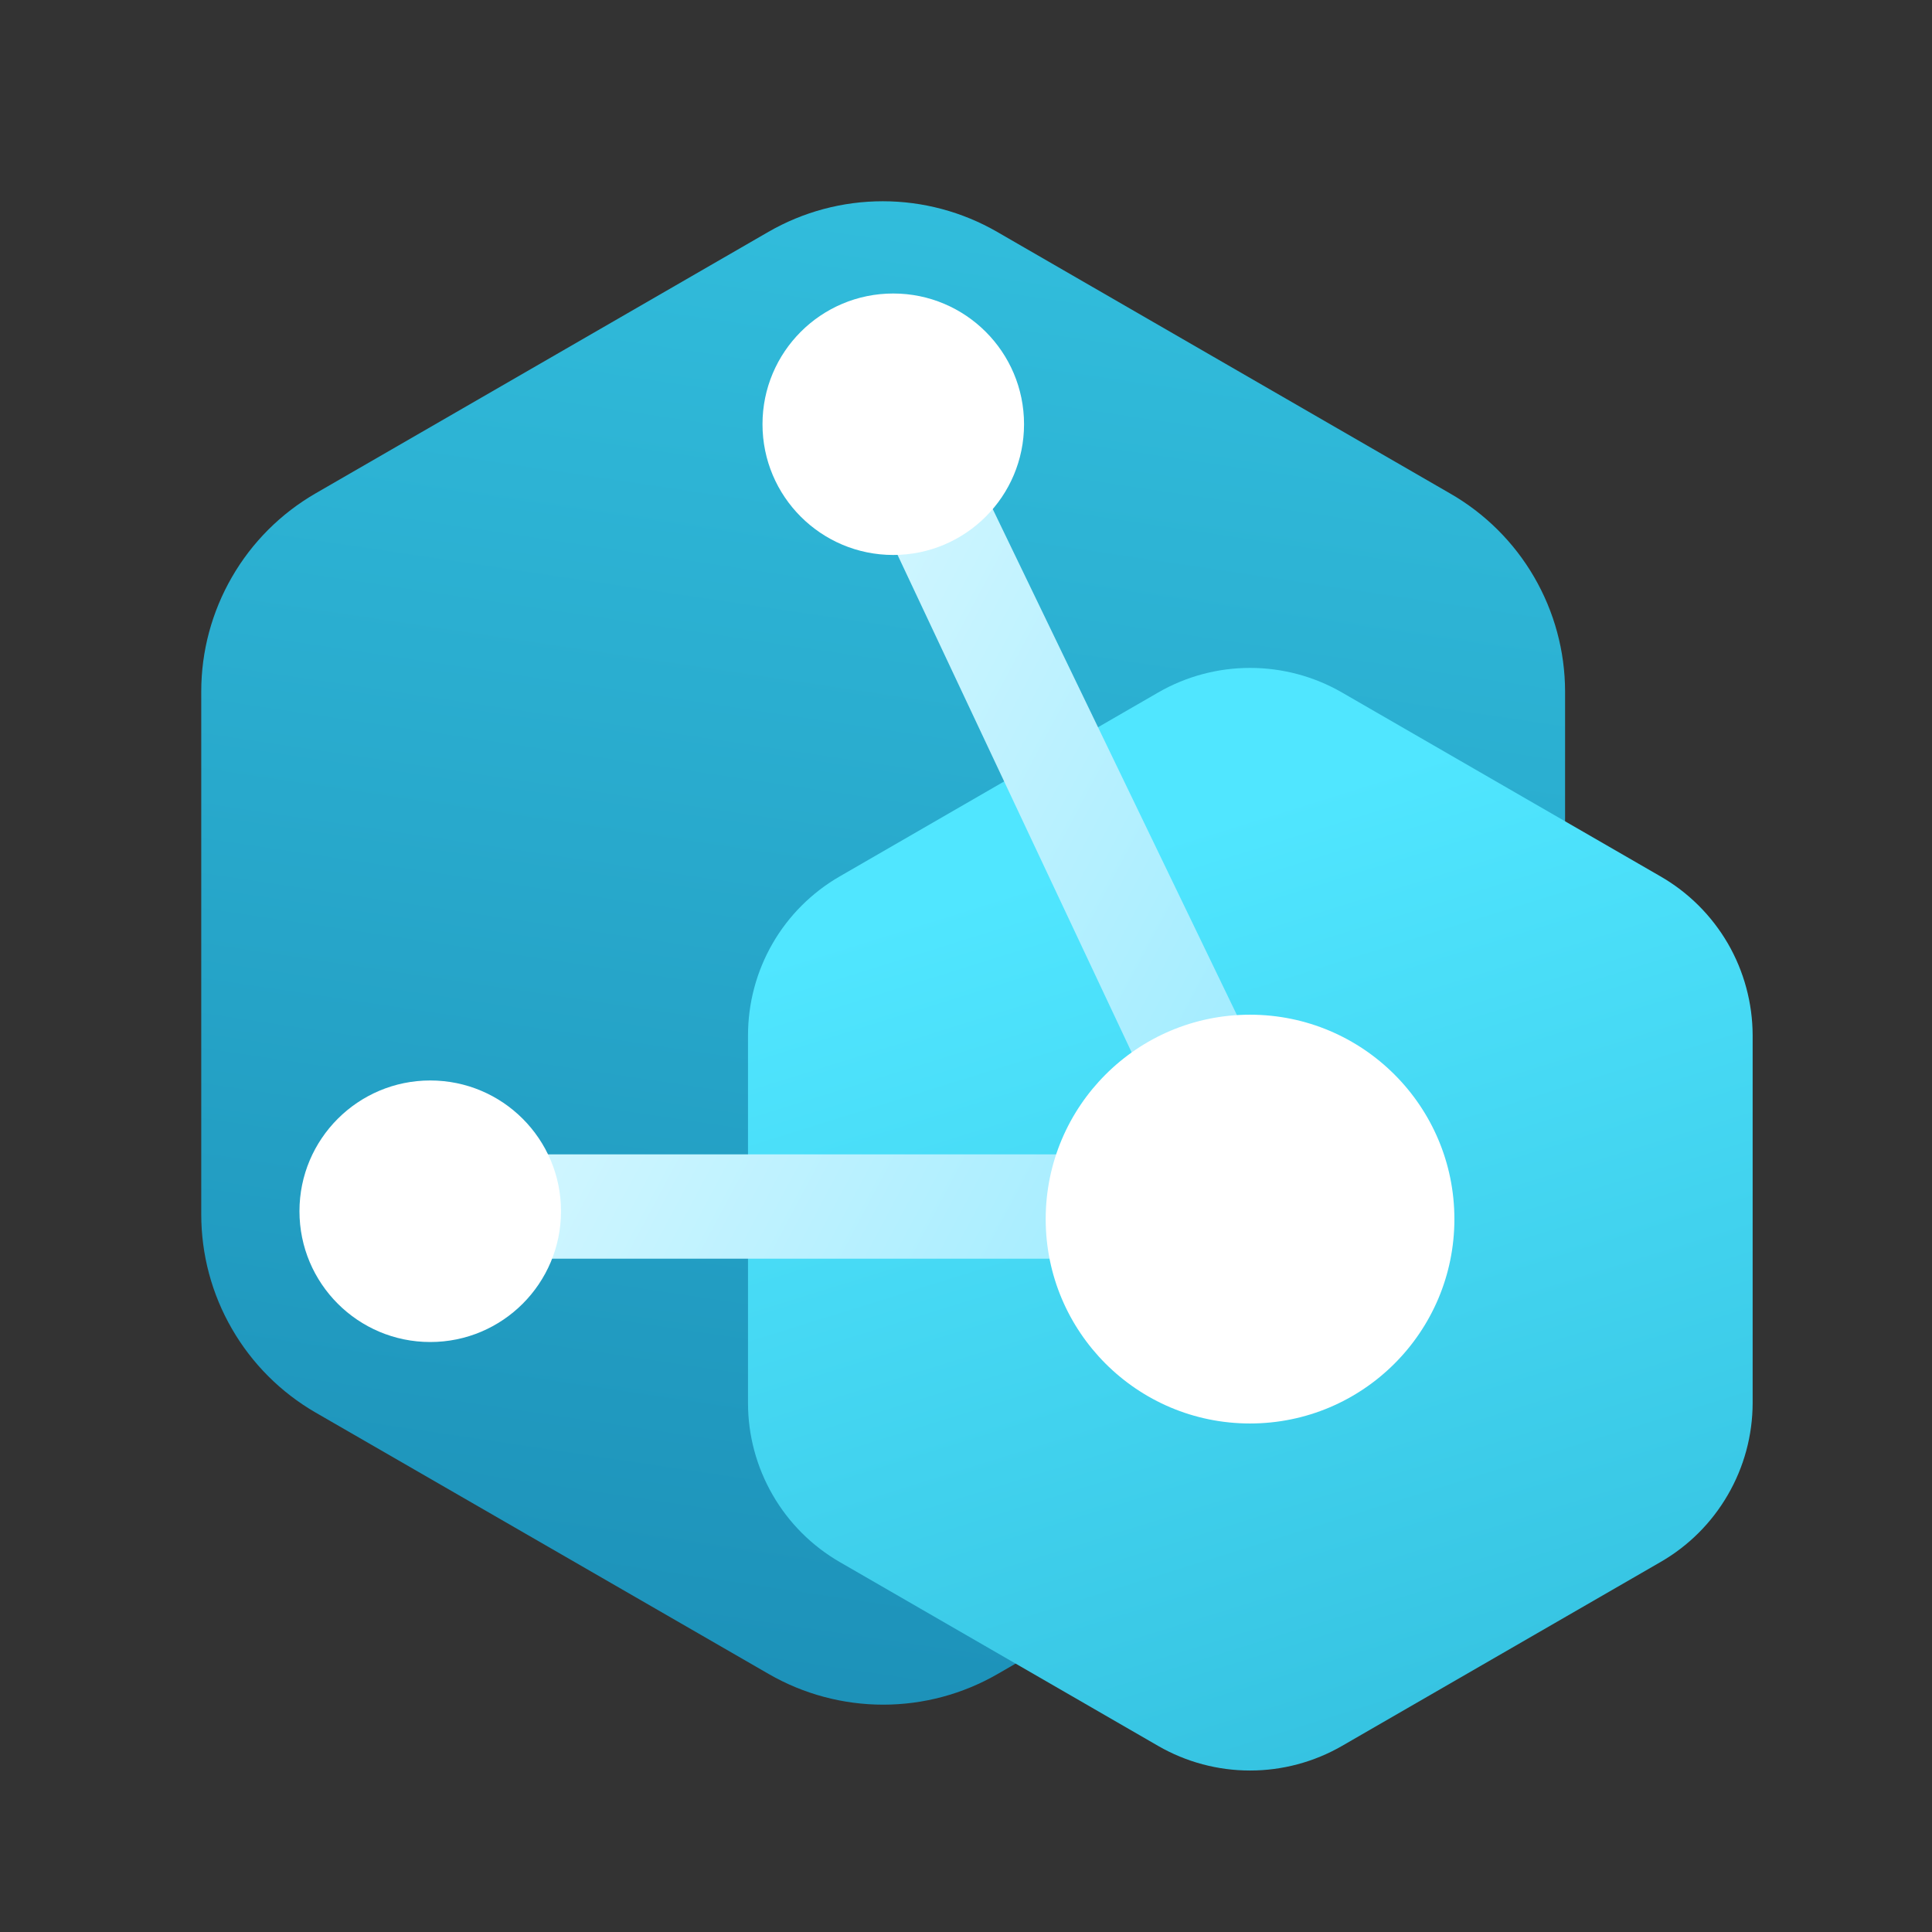
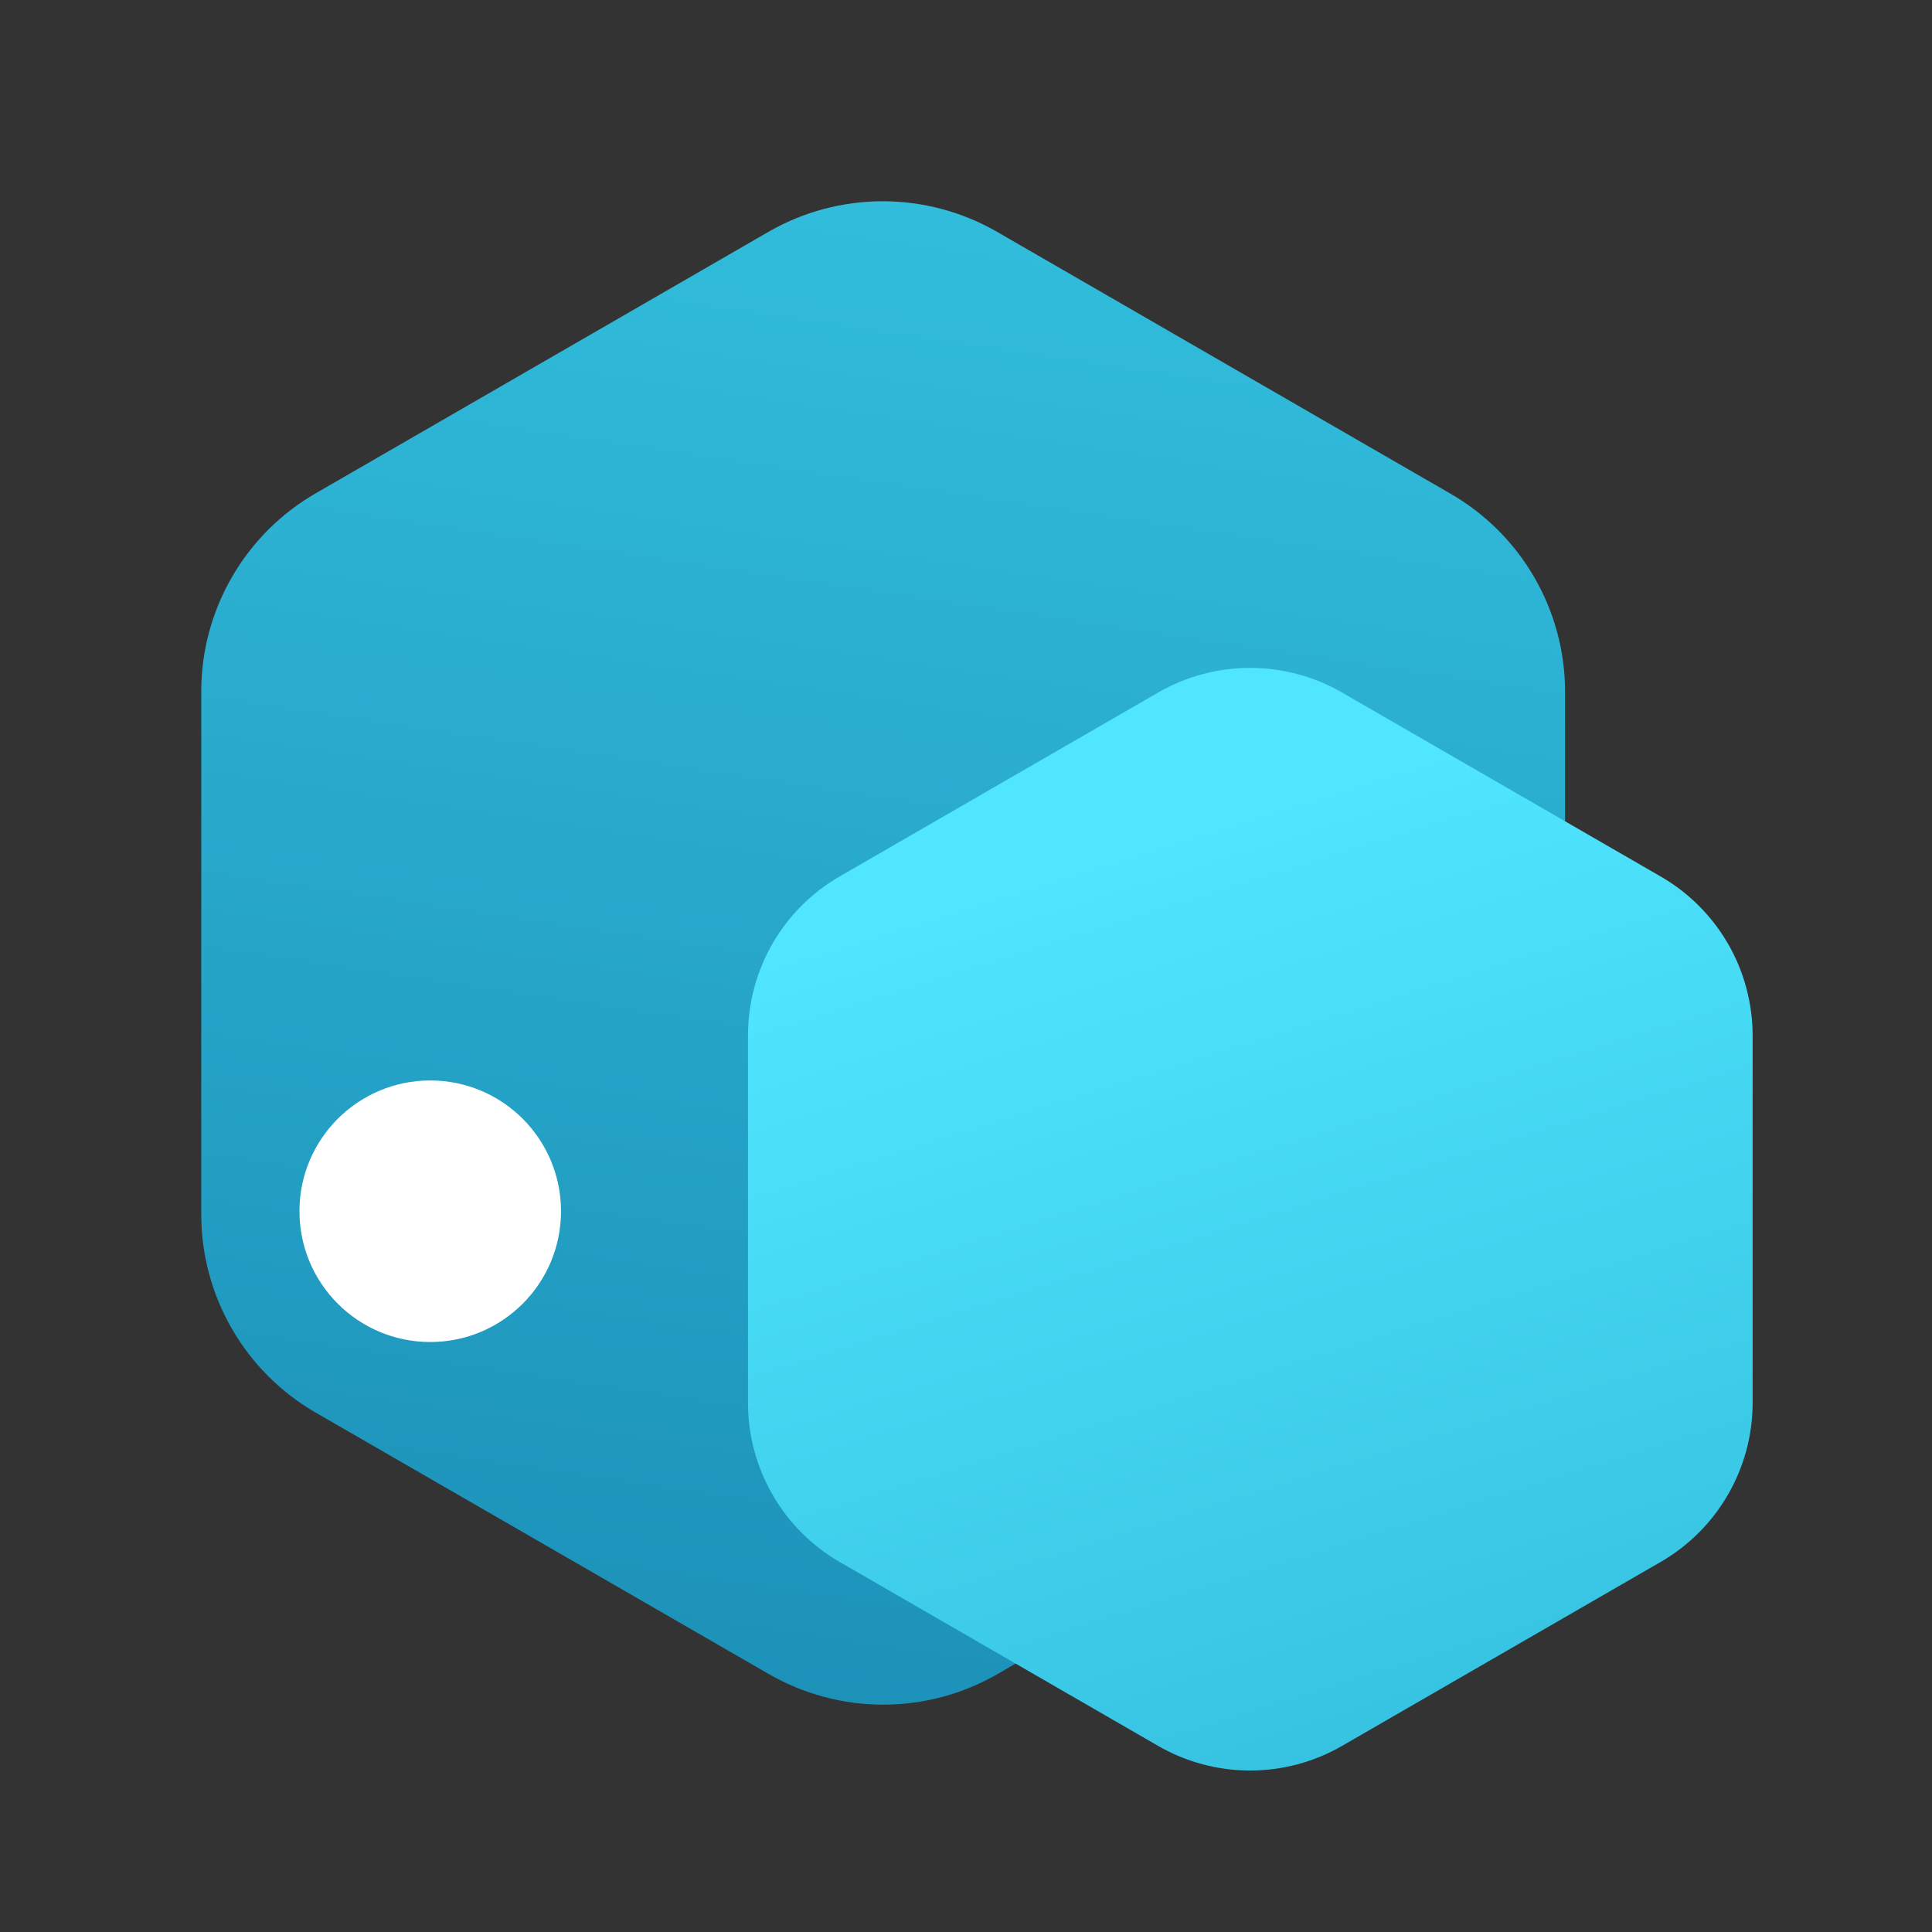
<svg xmlns="http://www.w3.org/2000/svg" width="24" height="24" viewBox="0 0 24 24" fill="none">
  <rect x="0" y="0" width="24" height="24" fill="#333333" stroke="none" />
  <path d="M18.012 6.129L12.386 2.88C11.954 2.631 11.464 2.5 10.966 2.5C10.467 2.5 9.978 2.631 9.546 2.88L3.92 6.129C3.488 6.379 3.13 6.737 2.881 7.169C2.632 7.6 2.5 8.09 2.5 8.588V15.086C2.5 15.585 2.631 16.075 2.881 16.507C3.13 16.939 3.488 17.297 3.92 17.547L9.551 20.796C9.983 21.045 10.473 21.176 10.971 21.176C11.47 21.176 11.959 21.045 12.391 20.796L18.022 17.547C18.454 17.297 18.812 16.939 19.062 16.507C19.311 16.075 19.442 15.585 19.442 15.086V8.588C19.441 8.089 19.308 7.599 19.057 7.167C18.806 6.735 18.445 6.377 18.012 6.129Z" fill="url(#paint0_linear_4631_15934)" />
  <path d="M20.626 10.886L16.67 8.602C16.323 8.402 15.929 8.297 15.529 8.297C15.128 8.297 14.735 8.402 14.388 8.602L10.433 10.886C10.086 11.086 9.797 11.374 9.597 11.721C9.397 12.068 9.292 12.461 9.292 12.862V17.43C9.292 17.83 9.398 18.223 9.598 18.57C9.798 18.917 10.086 19.205 10.433 19.405L14.388 21.689C14.735 21.889 15.128 21.994 15.529 21.994C15.929 21.994 16.323 21.889 16.67 21.689L20.626 19.405C20.974 19.205 21.262 18.918 21.463 18.571C21.665 18.224 21.771 17.831 21.772 17.43V12.862C21.771 12.461 21.665 12.067 21.464 11.72C21.262 11.373 20.974 11.086 20.626 10.886Z" fill="url(#paint1_linear_4631_15934)" />
-   <path d="M10.593 5.71L11.732 5.08L16.617 15.203L16.22 15.636H5.457L5.578 14.34H14.654L10.593 5.71Z" fill="url(#paint2_linear_4631_15934)" />
  <path d="M5.345 16.671C6.242 16.671 6.969 15.944 6.969 15.046C6.969 14.149 6.242 13.422 5.345 13.422C4.448 13.422 3.72 14.149 3.72 15.046C3.72 15.944 4.448 16.671 5.345 16.671Z" fill="white" />
-   <path d="M15.528 17.683C16.93 17.683 18.067 16.546 18.067 15.144C18.067 13.742 16.93 12.605 15.528 12.605C14.126 12.605 12.99 13.742 12.99 15.144C12.99 16.546 14.126 17.683 15.528 17.683Z" fill="white" />
-   <path d="M11.096 6.894C11.993 6.894 12.721 6.167 12.721 5.27C12.721 4.373 11.993 3.646 11.096 3.646C10.199 3.646 9.472 4.373 9.472 5.27C9.472 6.167 10.199 6.894 11.096 6.894Z" fill="white" />
  <defs>
    <linearGradient id="paint0_linear_4631_15934" x1="12.416" y1="2.107" x2="9.12" y2="24.217" gradientUnits="userSpaceOnUse">
      <stop stop-color="#32BEDD" />
      <stop offset="1" stop-color="#198AB3" />
    </linearGradient>
    <linearGradient id="paint1_linear_4631_15934" x1="14.08" y1="10.502" x2="18.026" y2="23.149" gradientUnits="userSpaceOnUse">
      <stop stop-color="#50E6FF" />
      <stop offset="0.997" stop-color="#32BEDD" />
    </linearGradient>
    <linearGradient id="paint2_linear_4631_15934" x1="2.204" y1="6.957" x2="16.002" y2="14.301" gradientUnits="userSpaceOnUse">
      <stop stop-color="white" />
      <stop offset="1" stop-color="#9CEBFF" />
    </linearGradient>
  </defs>
</svg>